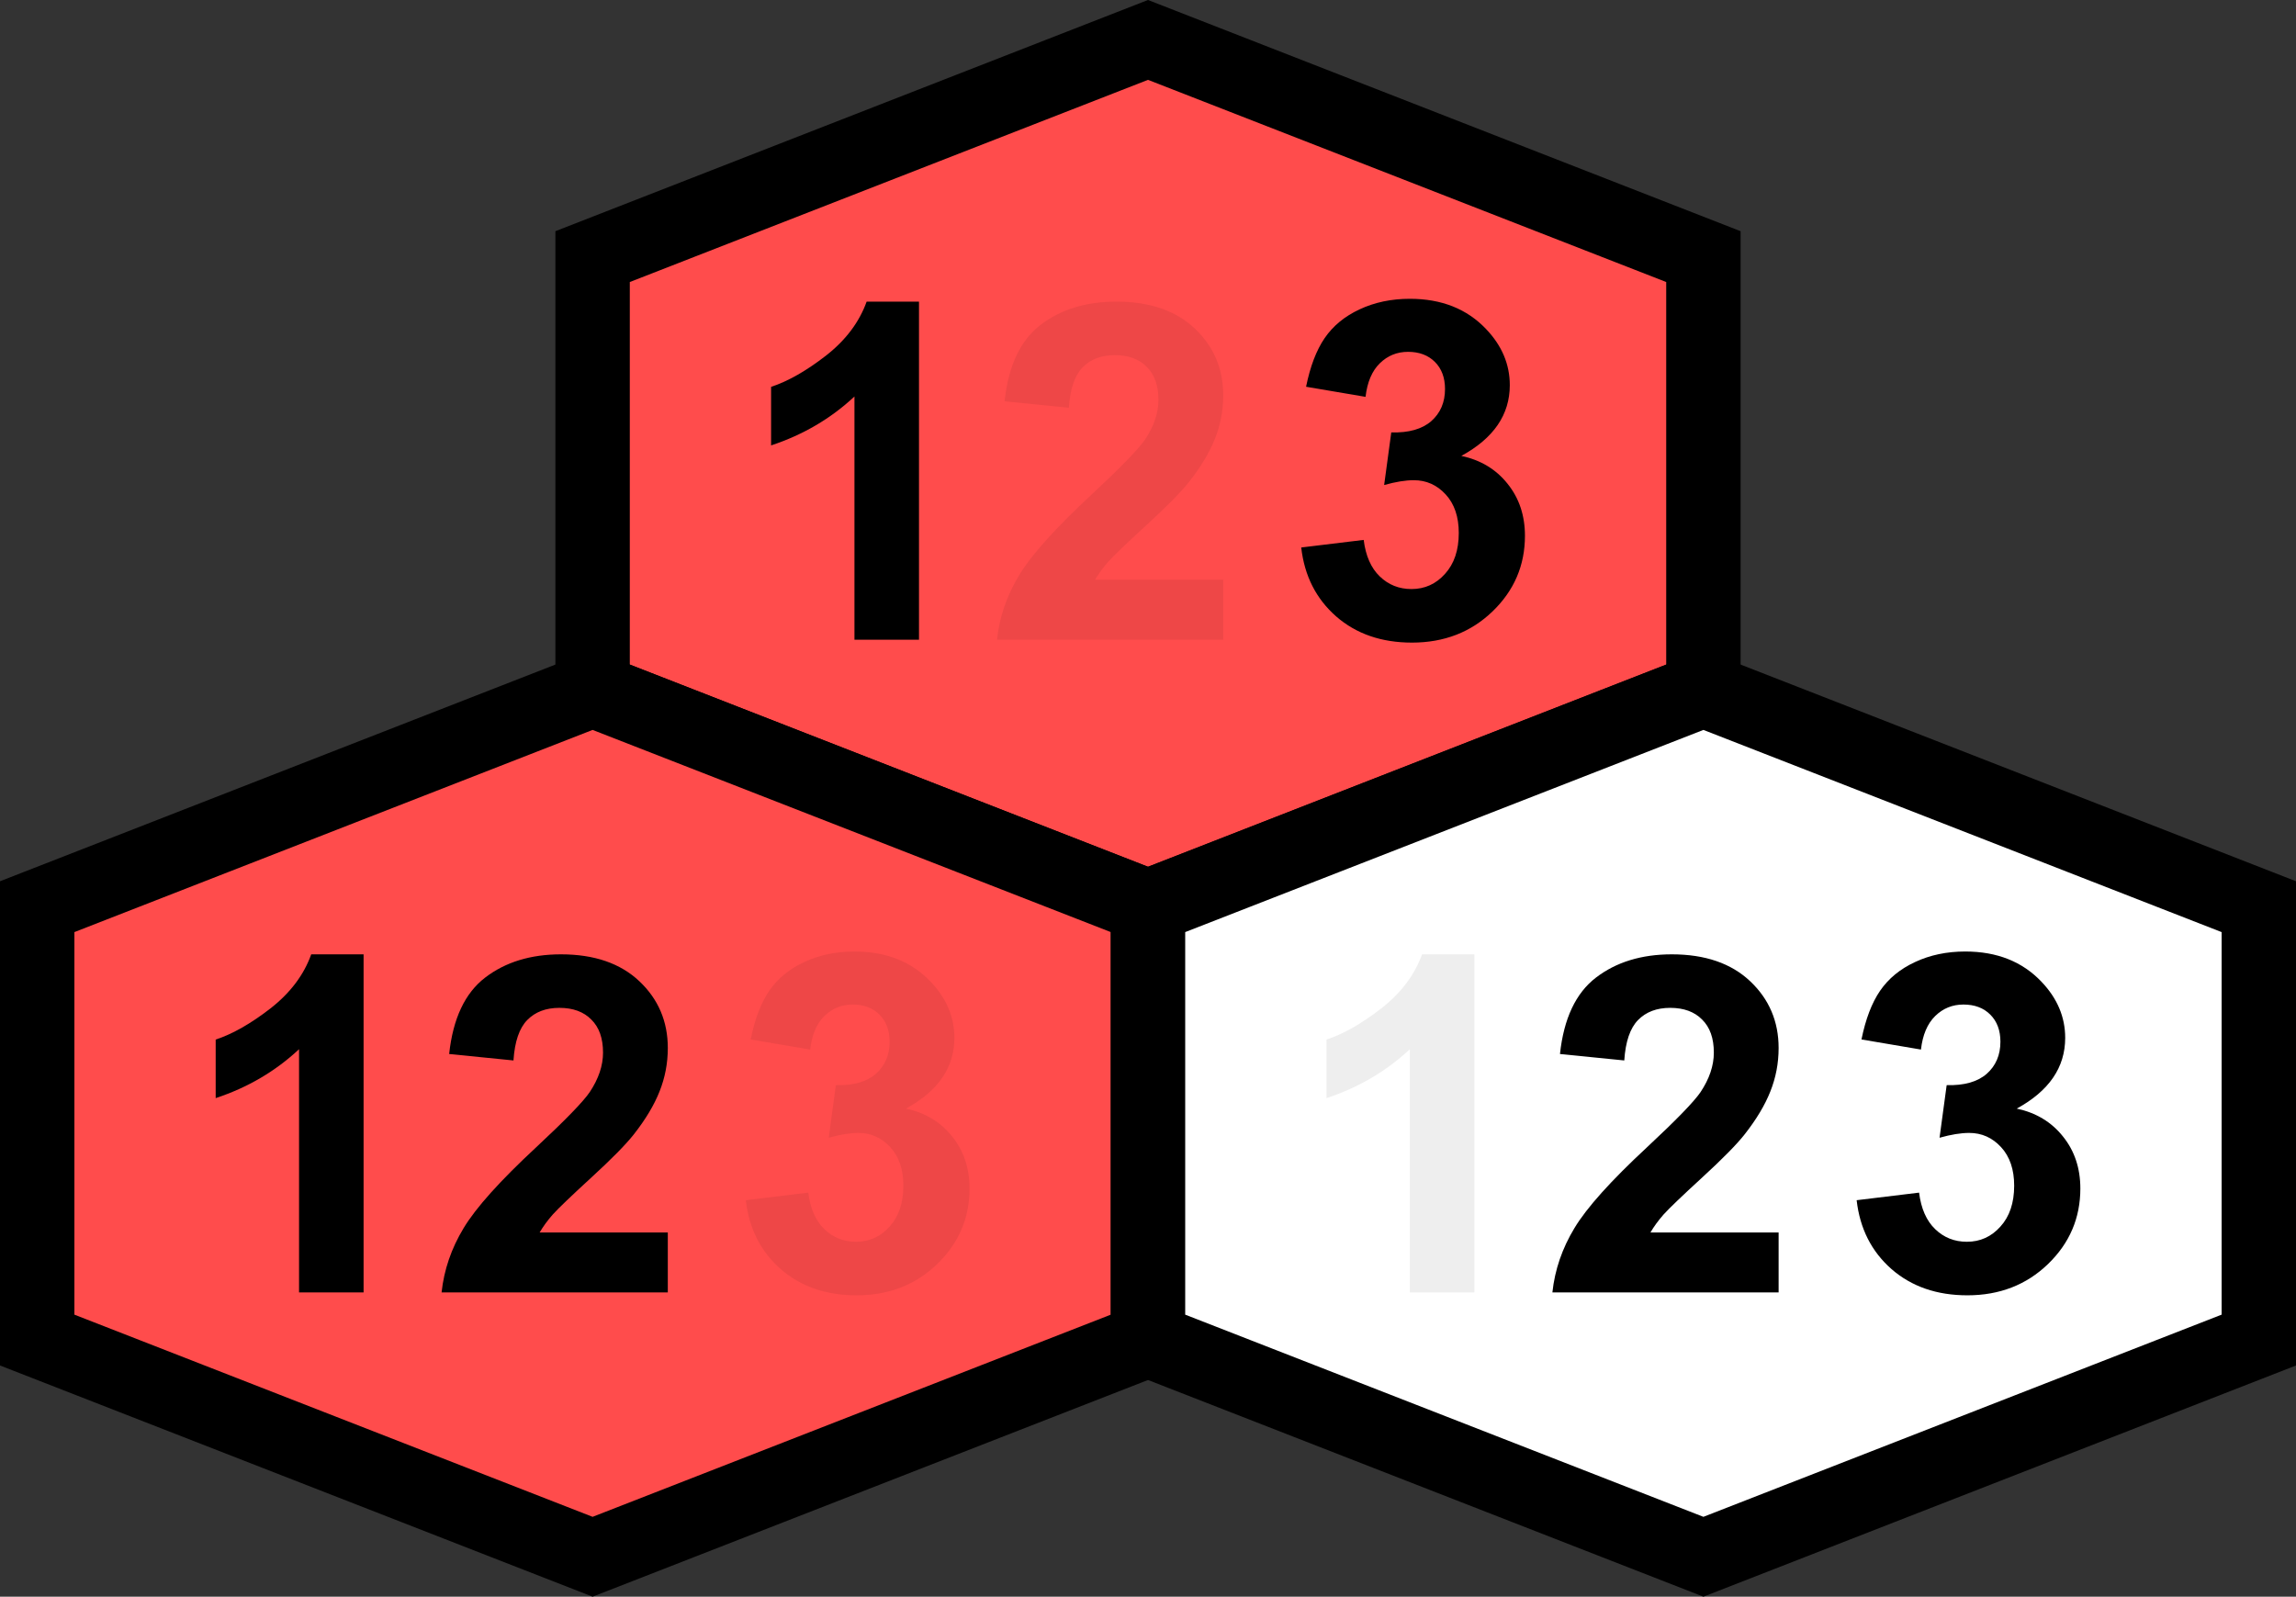
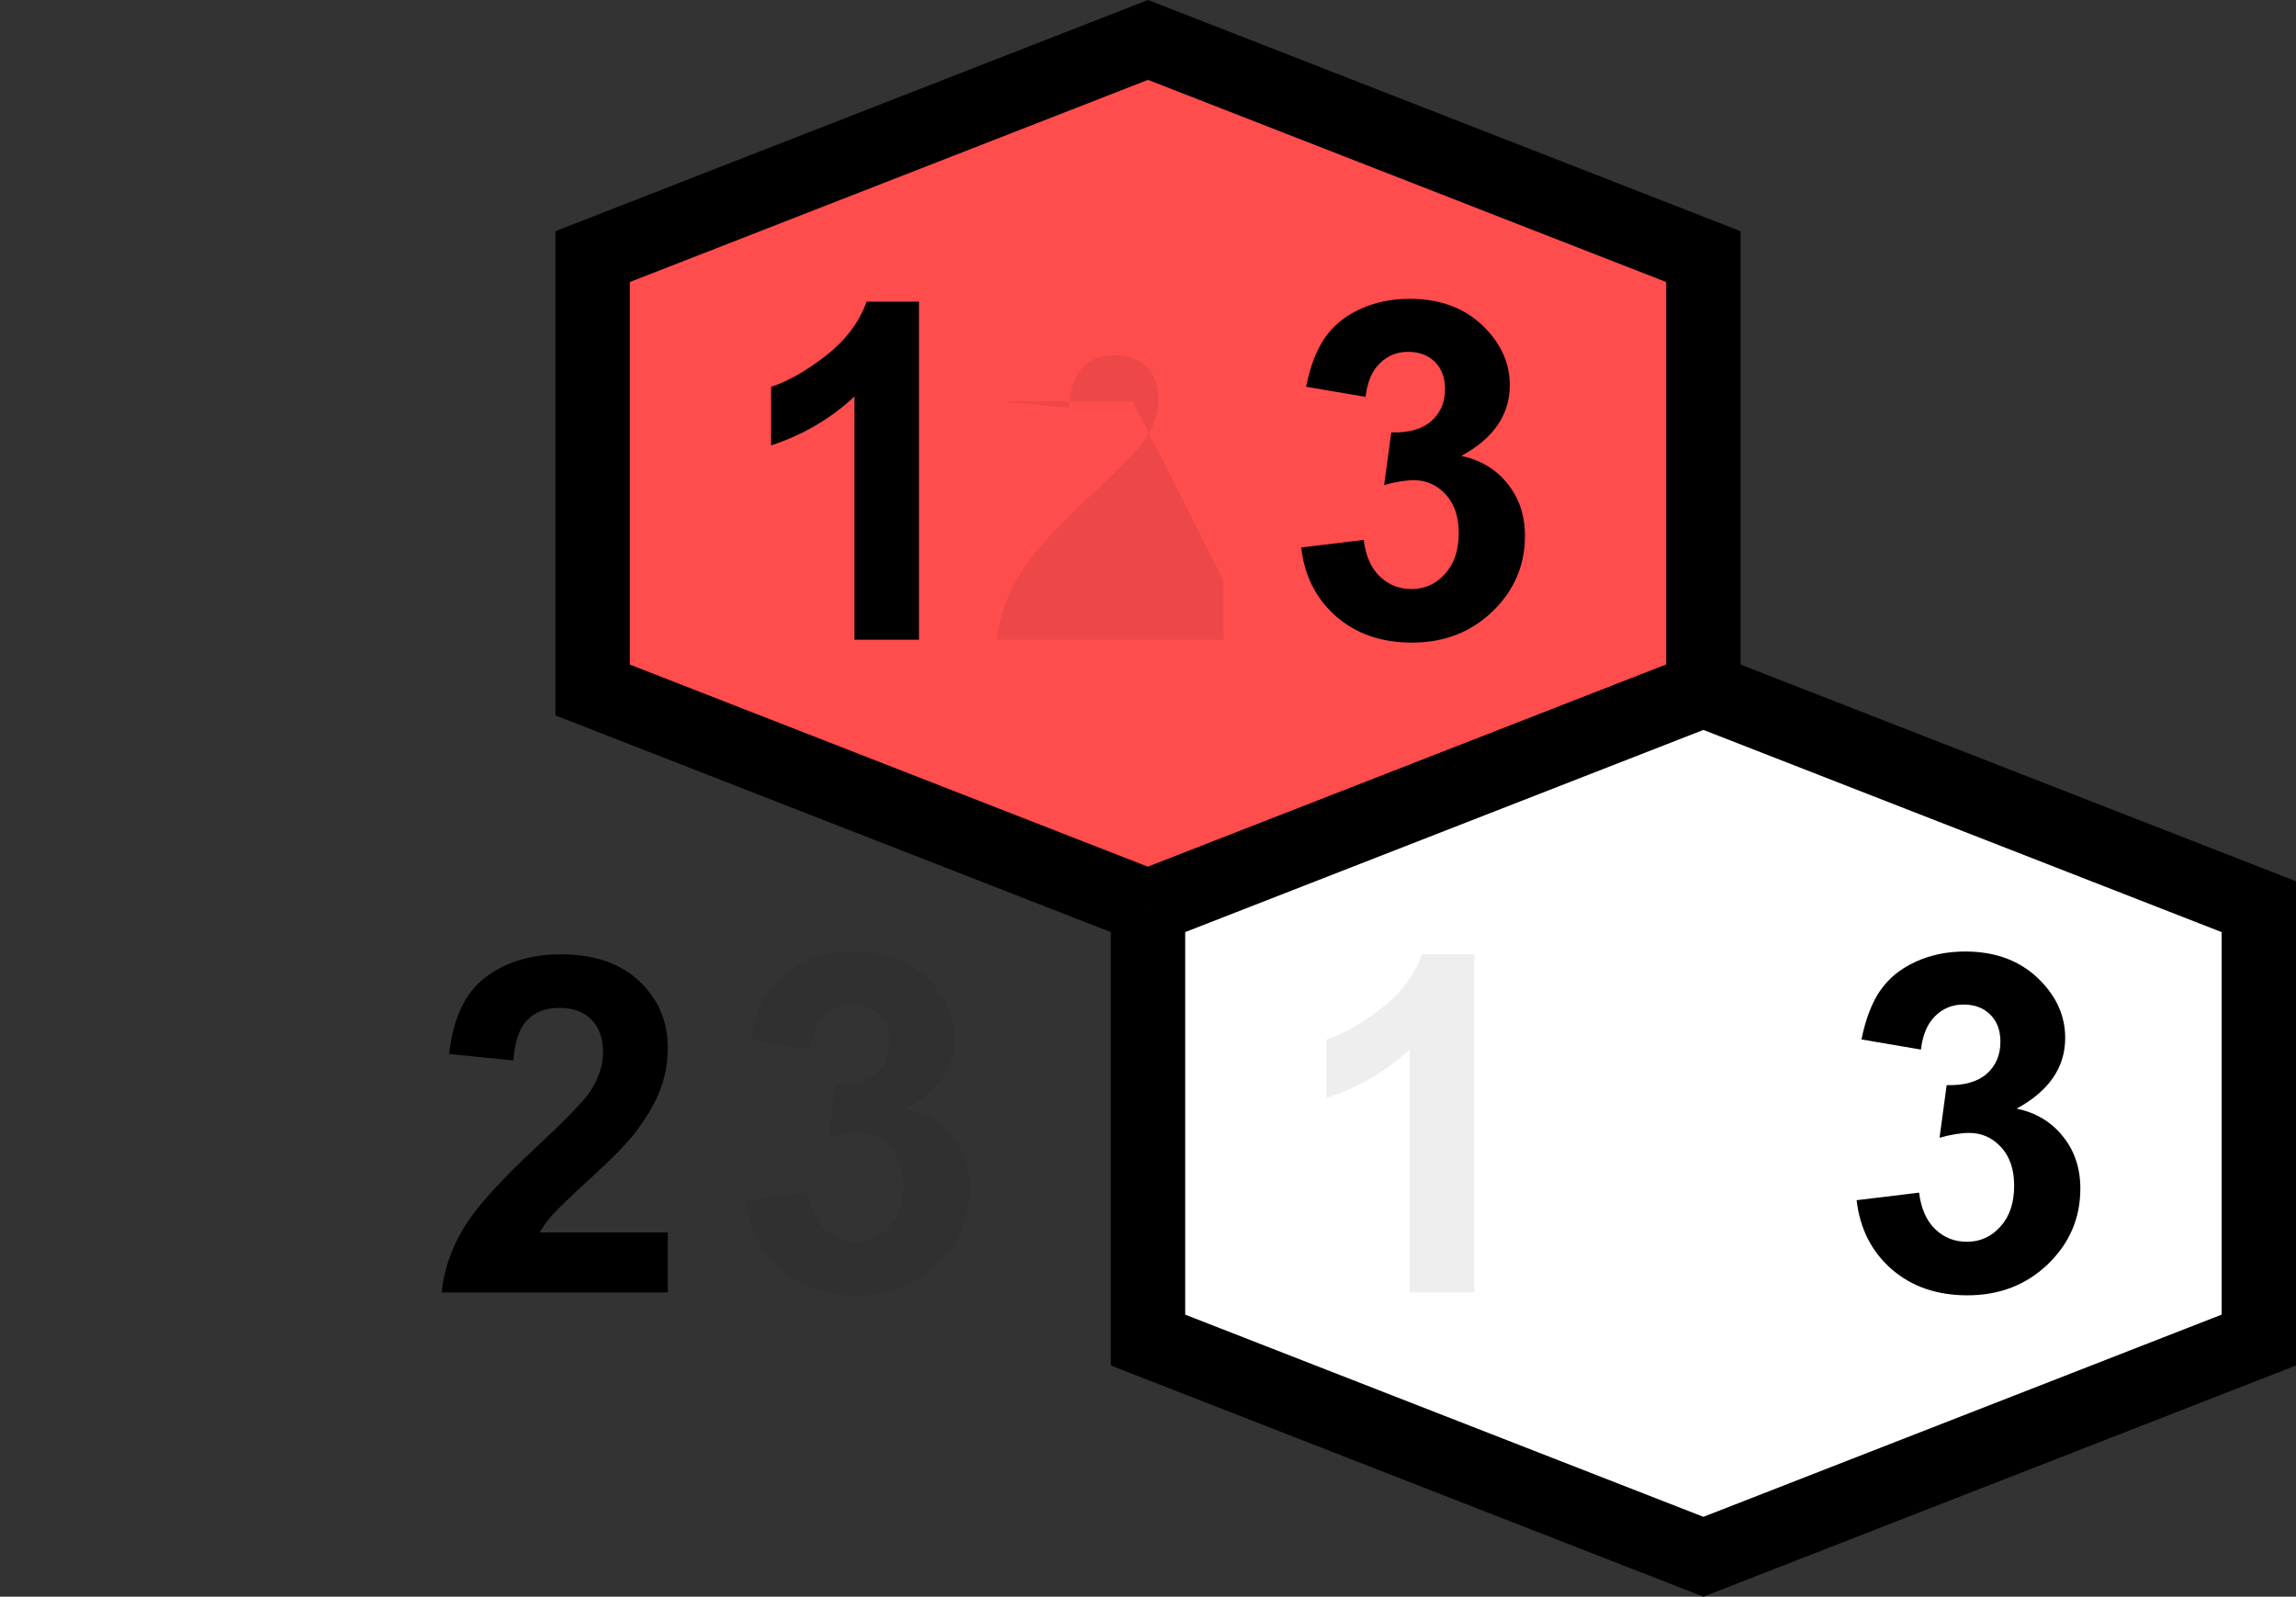
<svg xmlns="http://www.w3.org/2000/svg" xmlns:ns1="http://sodipodi.sourceforge.net/DTD/sodipodi-0.dtd" xmlns:ns2="http://www.inkscape.org/namespaces/inkscape" width="2209.925" height="1536.917" id="svg2" ns1:version="0.32" ns2:version="0.91 r13725" version="1.0" ns1:docname="4-el_perm_invset_ 3.svg" ns2:output_extension="org.inkscape.output.svg.inkscape">
  <rect width="100%" height="100%" fill="#333333" stroke="none" />
  <defs id="defs4">
    <ns2:perspective ns1:type="inkscape:persp3d" ns2:vp_x="0 : 526.18109 : 1" ns2:vp_y="0 : 1000 : 0" ns2:vp_z="744.09448 : 526.18109 : 1" ns2:persp3d-origin="372.04724 : 350.78739 : 1" id="perspective10" />
    <ns2:perspective id="perspective4150" ns2:persp3d-origin="0.5 : 0.33333333 : 1" ns2:vp_z="1 : 0.5 : 1" ns2:vp_y="0 : 1000 : 0" ns2:vp_x="0 : 0.5 : 1" ns1:type="inkscape:persp3d" />
    <ns2:perspective id="perspective5055" ns2:persp3d-origin="0.5 : 0.33333333 : 1" ns2:vp_z="1 : 0.5 : 1" ns2:vp_y="0 : 1000 : 0" ns2:vp_x="0 : 0.5 : 1" ns1:type="inkscape:persp3d" />
    <ns2:perspective id="perspective7828" ns2:persp3d-origin="0.5 : 0.33333333 : 1" ns2:vp_z="1 : 0.5 : 1" ns2:vp_y="0 : 1000 : 0" ns2:vp_x="0 : 0.5 : 1" ns1:type="inkscape:persp3d" />
    <ns2:perspective id="perspective7828-8" ns2:persp3d-origin="0.5 : 0.33333333 : 1" ns2:vp_z="1 : 0.5 : 1" ns2:vp_y="0 : 1000 : 0" ns2:vp_x="0 : 0.5 : 1" ns1:type="inkscape:persp3d" />
    <ns2:perspective id="perspective7828-9" ns2:persp3d-origin="0.5 : 0.33333333 : 1" ns2:vp_z="1 : 0.5 : 1" ns2:vp_y="0 : 1000 : 0" ns2:vp_x="0 : 0.5 : 1" ns1:type="inkscape:persp3d" />
    <ns2:perspective id="perspective7828-96" ns2:persp3d-origin="0.5 : 0.33333333 : 1" ns2:vp_z="1 : 0.5 : 1" ns2:vp_y="0 : 1000 : 0" ns2:vp_x="0 : 0.5 : 1" ns1:type="inkscape:persp3d" />
    <ns2:perspective id="perspective7828-0" ns2:persp3d-origin="0.5 : 0.33333333 : 1" ns2:vp_z="1 : 0.5 : 1" ns2:vp_y="0 : 1000 : 0" ns2:vp_x="0 : 0.5 : 1" ns1:type="inkscape:persp3d" />
    <ns2:perspective id="perspective8785" ns2:persp3d-origin="0.5 : 0.33333333 : 1" ns2:vp_z="1 : 0.5 : 1" ns2:vp_y="0 : 1000 : 0" ns2:vp_x="0 : 0.5 : 1" ns1:type="inkscape:persp3d" />
    <ns2:perspective id="perspective8785-9" ns2:persp3d-origin="0.5 : 0.33333333 : 1" ns2:vp_z="1 : 0.5 : 1" ns2:vp_y="0 : 1000 : 0" ns2:vp_x="0 : 0.5 : 1" ns1:type="inkscape:persp3d" />
    <ns2:perspective id="perspective8785-8" ns2:persp3d-origin="0.5 : 0.33333333 : 1" ns2:vp_z="1 : 0.5 : 1" ns2:vp_y="0 : 1000 : 0" ns2:vp_x="0 : 0.5 : 1" ns1:type="inkscape:persp3d" />
    <ns2:perspective id="perspective8785-1" ns2:persp3d-origin="0.5 : 0.33333333 : 1" ns2:vp_z="1 : 0.5 : 1" ns2:vp_y="0 : 1000 : 0" ns2:vp_x="0 : 0.5 : 1" ns1:type="inkscape:persp3d" />
    <ns2:perspective id="perspective8785-0" ns2:persp3d-origin="0.5 : 0.33333333 : 1" ns2:vp_z="1 : 0.5 : 1" ns2:vp_y="0 : 1000 : 0" ns2:vp_x="0 : 0.5 : 1" ns1:type="inkscape:persp3d" />
    <ns2:perspective id="perspective8920" ns2:persp3d-origin="0.5 : 0.33333333 : 1" ns2:vp_z="1 : 0.5 : 1" ns2:vp_y="0 : 1000 : 0" ns2:vp_x="0 : 0.5 : 1" ns1:type="inkscape:persp3d" />
    <ns2:perspective id="perspective8920-3" ns2:persp3d-origin="0.5 : 0.33333333 : 1" ns2:vp_z="1 : 0.5 : 1" ns2:vp_y="0 : 1000 : 0" ns2:vp_x="0 : 0.5 : 1" ns1:type="inkscape:persp3d" />
    <ns2:perspective id="perspective8920-1" ns2:persp3d-origin="0.5 : 0.33333333 : 1" ns2:vp_z="1 : 0.5 : 1" ns2:vp_y="0 : 1000 : 0" ns2:vp_x="0 : 0.5 : 1" ns1:type="inkscape:persp3d" />
    <ns2:perspective id="perspective9291" ns2:persp3d-origin="0.5 : 0.33333333 : 1" ns2:vp_z="1 : 0.5 : 1" ns2:vp_y="0 : 1000 : 0" ns2:vp_x="0 : 0.5 : 1" ns1:type="inkscape:persp3d" />
    <ns2:perspective id="perspective9291-4" ns2:persp3d-origin="0.5 : 0.33333333 : 1" ns2:vp_z="1 : 0.5 : 1" ns2:vp_y="0 : 1000 : 0" ns2:vp_x="0 : 0.5 : 1" ns1:type="inkscape:persp3d" />
    <ns2:perspective id="perspective9291-6" ns2:persp3d-origin="0.5 : 0.33333333 : 1" ns2:vp_z="1 : 0.5 : 1" ns2:vp_y="0 : 1000 : 0" ns2:vp_x="0 : 0.5 : 1" ns1:type="inkscape:persp3d" />
    <ns2:perspective id="perspective9291-7" ns2:persp3d-origin="0.5 : 0.33333333 : 1" ns2:vp_z="1 : 0.5 : 1" ns2:vp_y="0 : 1000 : 0" ns2:vp_x="0 : 0.5 : 1" ns1:type="inkscape:persp3d" />
    <ns2:perspective id="perspective9291-2" ns2:persp3d-origin="0.5 : 0.33333333 : 1" ns2:vp_z="1 : 0.5 : 1" ns2:vp_y="0 : 1000 : 0" ns2:vp_x="0 : 0.5 : 1" ns1:type="inkscape:persp3d" />
    <ns2:perspective id="perspective9291-9" ns2:persp3d-origin="0.5 : 0.33333333 : 1" ns2:vp_z="1 : 0.5 : 1" ns2:vp_y="0 : 1000 : 0" ns2:vp_x="0 : 0.5 : 1" ns1:type="inkscape:persp3d" />
    <ns2:perspective id="perspective9291-67" ns2:persp3d-origin="0.5 : 0.33333333 : 1" ns2:vp_z="1 : 0.5 : 1" ns2:vp_y="0 : 1000 : 0" ns2:vp_x="0 : 0.5 : 1" ns1:type="inkscape:persp3d" />
    <ns2:perspective id="perspective9291-5" ns2:persp3d-origin="0.5 : 0.33333333 : 1" ns2:vp_z="1 : 0.5 : 1" ns2:vp_y="0 : 1000 : 0" ns2:vp_x="0 : 0.5 : 1" ns1:type="inkscape:persp3d" />
    <ns2:perspective id="perspective9291-1" ns2:persp3d-origin="0.5 : 0.33333333 : 1" ns2:vp_z="1 : 0.5 : 1" ns2:vp_y="0 : 1000 : 0" ns2:vp_x="0 : 0.5 : 1" ns1:type="inkscape:persp3d" />
    <ns2:perspective id="perspective9291-25" ns2:persp3d-origin="0.5 : 0.33333333 : 1" ns2:vp_z="1 : 0.5 : 1" ns2:vp_y="0 : 1000 : 0" ns2:vp_x="0 : 0.5 : 1" ns1:type="inkscape:persp3d" />
    <ns2:perspective id="perspective9291-75" ns2:persp3d-origin="0.5 : 0.33333333 : 1" ns2:vp_z="1 : 0.5 : 1" ns2:vp_y="0 : 1000 : 0" ns2:vp_x="0 : 0.5 : 1" ns1:type="inkscape:persp3d" />
    <ns2:perspective id="perspective9403" ns2:persp3d-origin="0.5 : 0.33333333 : 1" ns2:vp_z="1 : 0.5 : 1" ns2:vp_y="0 : 1000 : 0" ns2:vp_x="0 : 0.5 : 1" ns1:type="inkscape:persp3d" />
    <ns2:perspective id="perspective9403-1" ns2:persp3d-origin="0.5 : 0.33333333 : 1" ns2:vp_z="1 : 0.5 : 1" ns2:vp_y="0 : 1000 : 0" ns2:vp_x="0 : 0.5 : 1" ns1:type="inkscape:persp3d" />
    <ns2:perspective id="perspective12238" ns2:persp3d-origin="0.5 : 0.33333333 : 1" ns2:vp_z="1 : 0.5 : 1" ns2:vp_y="0 : 1000 : 0" ns2:vp_x="0 : 0.5 : 1" ns1:type="inkscape:persp3d" />
    <ns2:perspective id="perspective5838" ns2:persp3d-origin="0.5 : 0.33333333 : 1" ns2:vp_z="1 : 0.5 : 1" ns2:vp_y="0 : 1000 : 0" ns2:vp_x="0 : 0.5 : 1" ns1:type="inkscape:persp3d" />
    <ns2:perspective id="perspective8439" ns2:persp3d-origin="0.5 : 0.33333333 : 1" ns2:vp_z="1 : 0.5 : 1" ns2:vp_y="0 : 1000 : 0" ns2:vp_x="0 : 0.5 : 1" ns1:type="inkscape:persp3d" />
    <ns2:perspective id="perspective8439-2" ns2:persp3d-origin="0.5 : 0.33333333 : 1" ns2:vp_z="1 : 0.5 : 1" ns2:vp_y="0 : 1000 : 0" ns2:vp_x="0 : 0.5 : 1" ns1:type="inkscape:persp3d" />
    <ns2:perspective id="perspective8439-6" ns2:persp3d-origin="0.5 : 0.33333333 : 1" ns2:vp_z="1 : 0.5 : 1" ns2:vp_y="0 : 1000 : 0" ns2:vp_x="0 : 0.5 : 1" ns1:type="inkscape:persp3d" />
    <ns2:perspective id="perspective8439-5" ns2:persp3d-origin="0.5 : 0.33333333 : 1" ns2:vp_z="1 : 0.5 : 1" ns2:vp_y="0 : 1000 : 0" ns2:vp_x="0 : 0.5 : 1" ns1:type="inkscape:persp3d" />
    <ns2:perspective id="perspective8439-4" ns2:persp3d-origin="0.5 : 0.33333333 : 1" ns2:vp_z="1 : 0.5 : 1" ns2:vp_y="0 : 1000 : 0" ns2:vp_x="0 : 0.5 : 1" ns1:type="inkscape:persp3d" />
    <ns2:perspective id="perspective8439-20" ns2:persp3d-origin="0.5 : 0.33333333 : 1" ns2:vp_z="1 : 0.5 : 1" ns2:vp_y="0 : 1000 : 0" ns2:vp_x="0 : 0.5 : 1" ns1:type="inkscape:persp3d" />
    <ns2:perspective id="perspective8439-0" ns2:persp3d-origin="0.5 : 0.33333333 : 1" ns2:vp_z="1 : 0.5 : 1" ns2:vp_y="0 : 1000 : 0" ns2:vp_x="0 : 0.5 : 1" ns1:type="inkscape:persp3d" />
    <ns2:perspective id="perspective8439-9" ns2:persp3d-origin="0.5 : 0.33333333 : 1" ns2:vp_z="1 : 0.5 : 1" ns2:vp_y="0 : 1000 : 0" ns2:vp_x="0 : 0.5 : 1" ns1:type="inkscape:persp3d" />
    <ns2:perspective id="perspective8439-05" ns2:persp3d-origin="0.5 : 0.33333333 : 1" ns2:vp_z="1 : 0.5 : 1" ns2:vp_y="0 : 1000 : 0" ns2:vp_x="0 : 0.5 : 1" ns1:type="inkscape:persp3d" />
    <ns2:perspective id="perspective8439-45" ns2:persp3d-origin="0.5 : 0.33333333 : 1" ns2:vp_z="1 : 0.5 : 1" ns2:vp_y="0 : 1000 : 0" ns2:vp_x="0 : 0.5 : 1" ns1:type="inkscape:persp3d" />
    <ns2:perspective id="perspective8439-59" ns2:persp3d-origin="0.5 : 0.33333333 : 1" ns2:vp_z="1 : 0.5 : 1" ns2:vp_y="0 : 1000 : 0" ns2:vp_x="0 : 0.5 : 1" ns1:type="inkscape:persp3d" />
    <ns2:perspective id="perspective8439-8" ns2:persp3d-origin="0.5 : 0.33333333 : 1" ns2:vp_z="1 : 0.5 : 1" ns2:vp_y="0 : 1000 : 0" ns2:vp_x="0 : 0.5 : 1" ns1:type="inkscape:persp3d" />
  </defs>
  <ns1:namedview id="base" pagecolor="#ffffff" bordercolor="#666666" borderopacity="1.0" ns2:pageopacity="0.0" ns2:pageshadow="2" ns2:zoom="0.33567242" ns2:cx="622.39305" ns2:cy="745.15349" ns2:document-units="px" ns2:current-layer="layer3" showgrid="true" units="cm" objecttolerance="10000" gridtolerance="50" guidetolerance="10000" ns2:window-width="1869" ns2:window-height="1056" ns2:window-x="51" ns2:window-y="24" ns2:snap-nodes="true" ns2:snap-bbox="false" ns2:snap-global="false" ns2:window-maximized="1" fit-margin-top="0" fit-margin-left="0" fit-margin-right="0" fit-margin-bottom="0" borderlayer="true" />
  <g ns2:groupmode="layer" id="layer3" ns2:label="layer" transform="translate(1079.335,673.705)" style="display:inline">
    <g id="g4286" transform="matrix(10,0,0,10,-230.649,-852.78)">
      <path ns2:connector-curvature="0" id="path2989-9-2" d="m 25.628,105.182 53.458,-20.858 0,-41.716 -53.458,-20.858 -53.458,20.858 0,41.716 53.458,20.858" style="color:#000000;display:inline;overflow:visible;visibility:visible;fill:#ff4c4c;fill-opacity:1;stroke:#000000;stroke-width:7.161;stroke-linecap:butt;stroke-linejoin:miter;stroke-miterlimit:4;stroke-dasharray:none;stroke-dashoffset:0;stroke-opacity:1;marker:none;enable-background:accumulate" />
-       <path ns2:connector-curvature="0" id="path2989-0" d="m 25.628,105.182 -53.458,-20.858 -53.458,20.858 0,41.716 53.458,20.858 53.458,-20.858 0,-41.716" style="color:#000000;display:inline;overflow:visible;visibility:visible;fill:#ff4c4c;fill-opacity:1;stroke:#000000;stroke-width:7.161;stroke-linecap:butt;stroke-linejoin:miter;stroke-miterlimit:4;stroke-dasharray:none;stroke-dashoffset:0;stroke-opacity:1;marker:none;enable-background:accumulate" />
      <path ns2:connector-curvature="0" id="path2989-57-7" d="m 25.628,105.182 0,41.716 53.458,20.858 53.458,-20.858 0,-41.716 -53.458,-20.858 -53.458,20.858" style="color:#000000;display:inline;overflow:visible;visibility:visible;fill:#ffffff;fill-opacity:1;stroke:#000000;stroke-width:7.161;stroke-linecap:butt;stroke-linejoin:miter;stroke-miterlimit:4;stroke-dasharray:none;stroke-dashoffset:0;stroke-opacity:1;marker:none;enable-background:accumulate" />
      <g transform="matrix(1.1,0,0,1.1,4.591,-6.601)" id="g4281">
        <path style="font-style:normal;font-variant:normal;font-weight:bold;font-stretch:normal;font-size:2.774px;line-height:100%;font-family:Arial;text-align:start;text-anchor:start;fill:#000000;fill-opacity:1;stroke:none" d="m -0.914,78.258 -5.647,0 0,-21.282 c -2.063,1.929 -4.495,3.356 -7.295,4.281 l 0,-5.125 c 1.473,-0.482 3.075,-1.393 4.803,-2.733 1.728,-1.353 2.914,-2.927 3.557,-4.723 l 4.582,0 0,29.582" id="path6417-2" ns2:connector-curvature="0" />
-         <path style="font-style:normal;font-variant:normal;font-weight:bold;font-stretch:normal;font-size:2.774px;line-height:100%;font-family:Arial;text-align:start;text-anchor:start;fill:#000000;fill-opacity:0.067;stroke:none" d="m 25.706,73.013 0,5.245 -19.795,0 c 0.214,-1.983 0.858,-3.859 1.929,-5.627 1.071,-1.782 3.189,-4.14 6.35,-7.074 2.546,-2.371 4.106,-3.979 4.682,-4.823 0.777,-1.166 1.166,-2.318 1.166,-3.457 0,-1.259 -0.341,-2.224 -1.025,-2.894 -0.669,-0.683 -1.601,-1.025 -2.793,-1.025 -1.18,0 -2.117,0.355 -2.813,1.065 -0.697,0.71 -1.098,1.889 -1.206,3.537 L 6.574,57.397 c 0.335,-3.108 1.387,-5.339 3.155,-6.692 1.768,-1.353 3.979,-2.03 6.632,-2.03 2.907,0 5.191,0.784 6.853,2.351 1.661,1.568 2.492,3.517 2.492,5.848 0,1.326 -0.242,2.592 -0.724,3.798 -0.469,1.192 -1.22,2.445 -2.251,3.758 -0.684,0.871 -1.916,2.124 -3.698,3.758 -1.782,1.635 -2.914,2.72 -3.396,3.256 -0.469,0.536 -0.85,1.058 -1.145,1.568 l 11.214,0" id="path6419-3" ns2:connector-curvature="0" />
+         <path style="font-style:normal;font-variant:normal;font-weight:bold;font-stretch:normal;font-size:2.774px;line-height:100%;font-family:Arial;text-align:start;text-anchor:start;fill:#000000;fill-opacity:0.067;stroke:none" d="m 25.706,73.013 0,5.245 -19.795,0 c 0.214,-1.983 0.858,-3.859 1.929,-5.627 1.071,-1.782 3.189,-4.14 6.35,-7.074 2.546,-2.371 4.106,-3.979 4.682,-4.823 0.777,-1.166 1.166,-2.318 1.166,-3.457 0,-1.259 -0.341,-2.224 -1.025,-2.894 -0.669,-0.683 -1.601,-1.025 -2.793,-1.025 -1.18,0 -2.117,0.355 -2.813,1.065 -0.697,0.71 -1.098,1.889 -1.206,3.537 L 6.574,57.397 l 11.214,0" id="path6419-3" ns2:connector-curvature="0" />
        <path style="font-style:normal;font-variant:normal;font-weight:bold;font-stretch:normal;font-size:2.774px;line-height:100%;font-family:Arial;text-align:start;text-anchor:start;fill:#000000;fill-opacity:1;stroke:none" d="m 32.531,70.189 5.466,-0.663 c 0.174,1.393 0.642,2.459 1.407,3.195 0.764,0.737 1.688,1.105 2.773,1.105 1.166,0 2.144,-0.442 2.934,-1.326 0.804,-0.884 1.206,-2.077 1.206,-3.577 0,-1.42 -0.381,-2.546 -1.145,-3.376 -0.764,-0.831 -1.695,-1.246 -2.793,-1.246 -0.724,0 -1.588,0.141 -2.592,0.422 l 0.623,-4.602 c 1.527,0.04 2.693,-0.288 3.497,-0.985 0.804,-0.71 1.206,-1.648 1.206,-2.813 0,-0.991 -0.295,-1.782 -0.884,-2.371 -0.589,-0.589 -1.372,-0.884 -2.351,-0.884 -0.964,0 -1.788,0.335 -2.472,1.005 -0.684,0.67 -1.098,1.648 -1.246,2.934 l -5.205,-0.884 c 0.362,-1.782 0.904,-3.202 1.628,-4.26 0.737,-1.072 1.755,-1.909 3.055,-2.512 1.313,-0.616 2.78,-0.924 4.401,-0.924 2.773,5.4e-5 4.997,0.884 6.672,2.653 1.38,1.447 2.07,3.082 2.07,4.904 0,2.586 -1.414,4.649 -4.24,6.19 1.688,0.362 3.035,1.172 4.039,2.432 1.018,1.259 1.527,2.78 1.527,4.562 0,2.586 -0.945,4.79 -2.833,6.612 -1.889,1.822 -4.24,2.733 -7.054,2.733 -2.666,0 -4.877,-0.764 -6.632,-2.291 C 33.831,74.677 32.813,72.667 32.532,70.189" id="path6421-5" ns2:connector-curvature="0" />
      </g>
      <g transform="matrix(1.1,0,0,1.1,9.936,-12.604)" id="g4276">
-         <path style="font-style:normal;font-variant:normal;font-weight:bold;font-stretch:normal;font-size:2.774px;line-height:100%;font-family:Arial;text-align:start;text-anchor:start;fill:#000000;fill-opacity:1;stroke:none" d="m -54.372,140.832 -5.647,0 0,-21.282 c -2.063,1.929 -4.495,3.356 -7.295,4.281 l 0,-5.125 c 1.473,-0.482 3.075,-1.393 4.803,-2.733 1.728,-1.353 2.914,-2.927 3.557,-4.723 l 4.582,0 0,29.582" id="path6405-9" ns2:connector-curvature="0" />
        <path style="font-style:normal;font-variant:normal;font-weight:bold;font-stretch:normal;font-size:2.774px;line-height:100%;font-family:Arial;text-align:start;text-anchor:start;fill:#000000;fill-opacity:1;stroke:none" d="m -27.752,135.586 0,5.245 -19.795,0 c 0.214,-1.983 0.858,-3.859 1.929,-5.627 1.071,-1.782 3.189,-4.14 6.35,-7.074 2.546,-2.371 4.106,-3.979 4.682,-4.823 0.777,-1.166 1.166,-2.318 1.166,-3.457 0,-1.259 -0.341,-2.224 -1.025,-2.894 -0.669,-0.683 -1.601,-1.025 -2.793,-1.025 -1.18,0 -2.117,0.355 -2.813,1.065 -0.697,0.71 -1.098,1.889 -1.206,3.537 l -5.627,-0.563 c 0.335,-3.108 1.387,-5.339 3.155,-6.692 1.768,-1.353 3.979,-2.03 6.632,-2.03 2.907,0 5.191,0.784 6.853,2.351 1.661,1.568 2.492,3.517 2.492,5.848 0,1.326 -0.242,2.592 -0.724,3.798 -0.469,1.192 -1.22,2.445 -2.251,3.758 -0.684,0.871 -1.916,2.124 -3.698,3.758 -1.782,1.635 -2.914,2.72 -3.396,3.256 -0.469,0.536 -0.85,1.058 -1.145,1.568 l 11.214,0" id="path6407-7" ns2:connector-curvature="0" />
        <path style="font-style:normal;font-variant:normal;font-weight:bold;font-stretch:normal;font-size:2.774px;line-height:100%;font-family:Arial;text-align:start;text-anchor:start;fill:#000000;fill-opacity:0.067;stroke:none" d="m -20.927,132.763 5.466,-0.663 c 0.174,1.393 0.642,2.458 1.407,3.195 0.764,0.737 1.688,1.105 2.773,1.105 1.166,0 2.144,-0.442 2.934,-1.326 0.804,-0.884 1.206,-2.077 1.206,-3.577 0,-1.42 -0.381,-2.546 -1.145,-3.376 -0.764,-0.831 -1.695,-1.246 -2.793,-1.246 -0.724,0 -1.588,0.141 -2.592,0.422 l 0.623,-4.602 c 1.527,0.04 2.693,-0.288 3.497,-0.985 0.804,-0.71 1.206,-1.648 1.206,-2.813 0,-0.992 -0.295,-1.782 -0.884,-2.371 -0.589,-0.589 -1.372,-0.884 -2.351,-0.884 -0.964,0 -1.788,0.335 -2.472,1.005 -0.684,0.67 -1.098,1.648 -1.246,2.934 l -5.205,-0.884 c 0.362,-1.782 0.904,-3.202 1.628,-4.261 0.737,-1.072 1.755,-1.909 3.055,-2.512 1.313,-0.616 2.78,-0.924 4.401,-0.924 2.773,5e-5 4.997,0.884 6.672,2.653 1.38,1.447 2.07,3.082 2.07,4.904 0,2.586 -1.414,4.649 -4.24,6.19 1.688,0.362 3.035,1.172 4.039,2.432 1.018,1.259 1.527,2.78 1.527,4.562 0,2.586 -0.945,4.79 -2.833,6.612 -1.889,1.822 -4.24,2.733 -7.054,2.733 -2.666,0 -4.877,-0.764 -6.632,-2.291 -1.755,-1.541 -2.773,-3.55 -3.055,-6.029" id="path6409-58" ns2:connector-curvature="0" />
      </g>
      <g transform="matrix(1.1,0,0,1.1,-0.755,-12.604)" id="g4271">
        <path style="font-style:normal;font-variant:normal;font-weight:bold;font-stretch:normal;font-size:2.774px;line-height:100%;font-family:Arial;text-align:start;text-anchor:start;fill:#000000;fill-opacity:0.067;stroke:none" d="m 52.544,140.832 -5.647,0 0,-21.282 c -2.063,1.929 -4.495,3.356 -7.295,4.281 l 0,-5.125 c 1.473,-0.482 3.075,-1.393 4.803,-2.733 1.728,-1.353 2.914,-2.927 3.557,-4.723 l 4.582,0 0,29.582" id="path6465-4-8" ns2:connector-curvature="0" />
-         <path style="font-style:normal;font-variant:normal;font-weight:bold;font-stretch:normal;font-size:2.774px;line-height:100%;font-family:Arial;text-align:start;text-anchor:start;fill:#000000;fill-opacity:1;stroke:none" d="m 79.164,135.586 0,5.245 -19.795,0 c 0.214,-1.983 0.858,-3.858 1.929,-5.627 1.071,-1.782 3.189,-4.14 6.35,-7.074 2.546,-2.371 4.106,-3.979 4.682,-4.823 0.777,-1.166 1.166,-2.318 1.166,-3.457 0,-1.259 -0.341,-2.224 -1.025,-2.894 -0.669,-0.683 -1.601,-1.025 -2.793,-1.025 -1.18,0 -2.117,0.355 -2.813,1.065 -0.697,0.71 -1.098,1.889 -1.206,3.537 l -5.627,-0.563 c 0.335,-3.108 1.387,-5.339 3.155,-6.692 1.768,-1.353 3.979,-2.03 6.632,-2.03 2.907,6e-5 5.191,0.784 6.853,2.351 1.661,1.568 2.492,3.517 2.492,5.848 0,1.326 -0.242,2.592 -0.724,3.798 -0.469,1.192 -1.22,2.445 -2.251,3.758 -0.684,0.871 -1.916,2.124 -3.698,3.758 -1.782,1.635 -2.914,2.72 -3.396,3.256 -0.469,0.536 -0.85,1.058 -1.145,1.568 l 11.214,0" id="path6467-1-3" ns2:connector-curvature="0" />
        <path style="font-style:normal;font-variant:normal;font-weight:bold;font-stretch:normal;font-size:2.774px;line-height:100%;font-family:Arial;text-align:start;text-anchor:start;fill:#000000;fill-opacity:1;stroke:none" d="m 85.989,132.763 5.466,-0.663 c 0.174,1.393 0.642,2.459 1.407,3.195 0.764,0.737 1.688,1.105 2.773,1.105 1.166,0 2.144,-0.442 2.934,-1.326 0.804,-0.884 1.206,-2.077 1.206,-3.577 0,-1.42 -0.381,-2.546 -1.145,-3.376 -0.764,-0.831 -1.695,-1.246 -2.793,-1.246 -0.724,0 -1.588,0.141 -2.592,0.422 l 0.623,-4.602 c 1.527,0.04 2.693,-0.288 3.497,-0.985 0.804,-0.71 1.206,-1.648 1.206,-2.814 0,-0.991 -0.295,-1.782 -0.884,-2.371 -0.589,-0.59 -1.372,-0.884 -2.351,-0.884 -0.964,5e-5 -1.788,0.335 -2.472,1.005 -0.684,0.67 -1.098,1.648 -1.246,2.934 l -5.205,-0.884 c 0.362,-1.782 0.904,-3.202 1.628,-4.26 0.737,-1.072 1.755,-1.909 3.055,-2.512 1.313,-0.616 2.78,-0.924 4.401,-0.924 2.773,0 4.997,0.884 6.672,2.653 1.38,1.447 2.07,3.082 2.07,4.904 0,2.586 -1.414,4.649 -4.24,6.19 1.688,0.362 3.035,1.172 4.039,2.432 1.018,1.259 1.527,2.78 1.527,4.562 0,2.586 -0.945,4.79 -2.833,6.612 -1.889,1.822 -4.24,2.733 -7.054,2.733 -2.666,0 -4.877,-0.764 -6.632,-2.291 -1.755,-1.541 -2.773,-3.55 -3.055,-6.029" id="path6469-9-1" ns2:connector-curvature="0" />
      </g>
    </g>
  </g>
</svg>